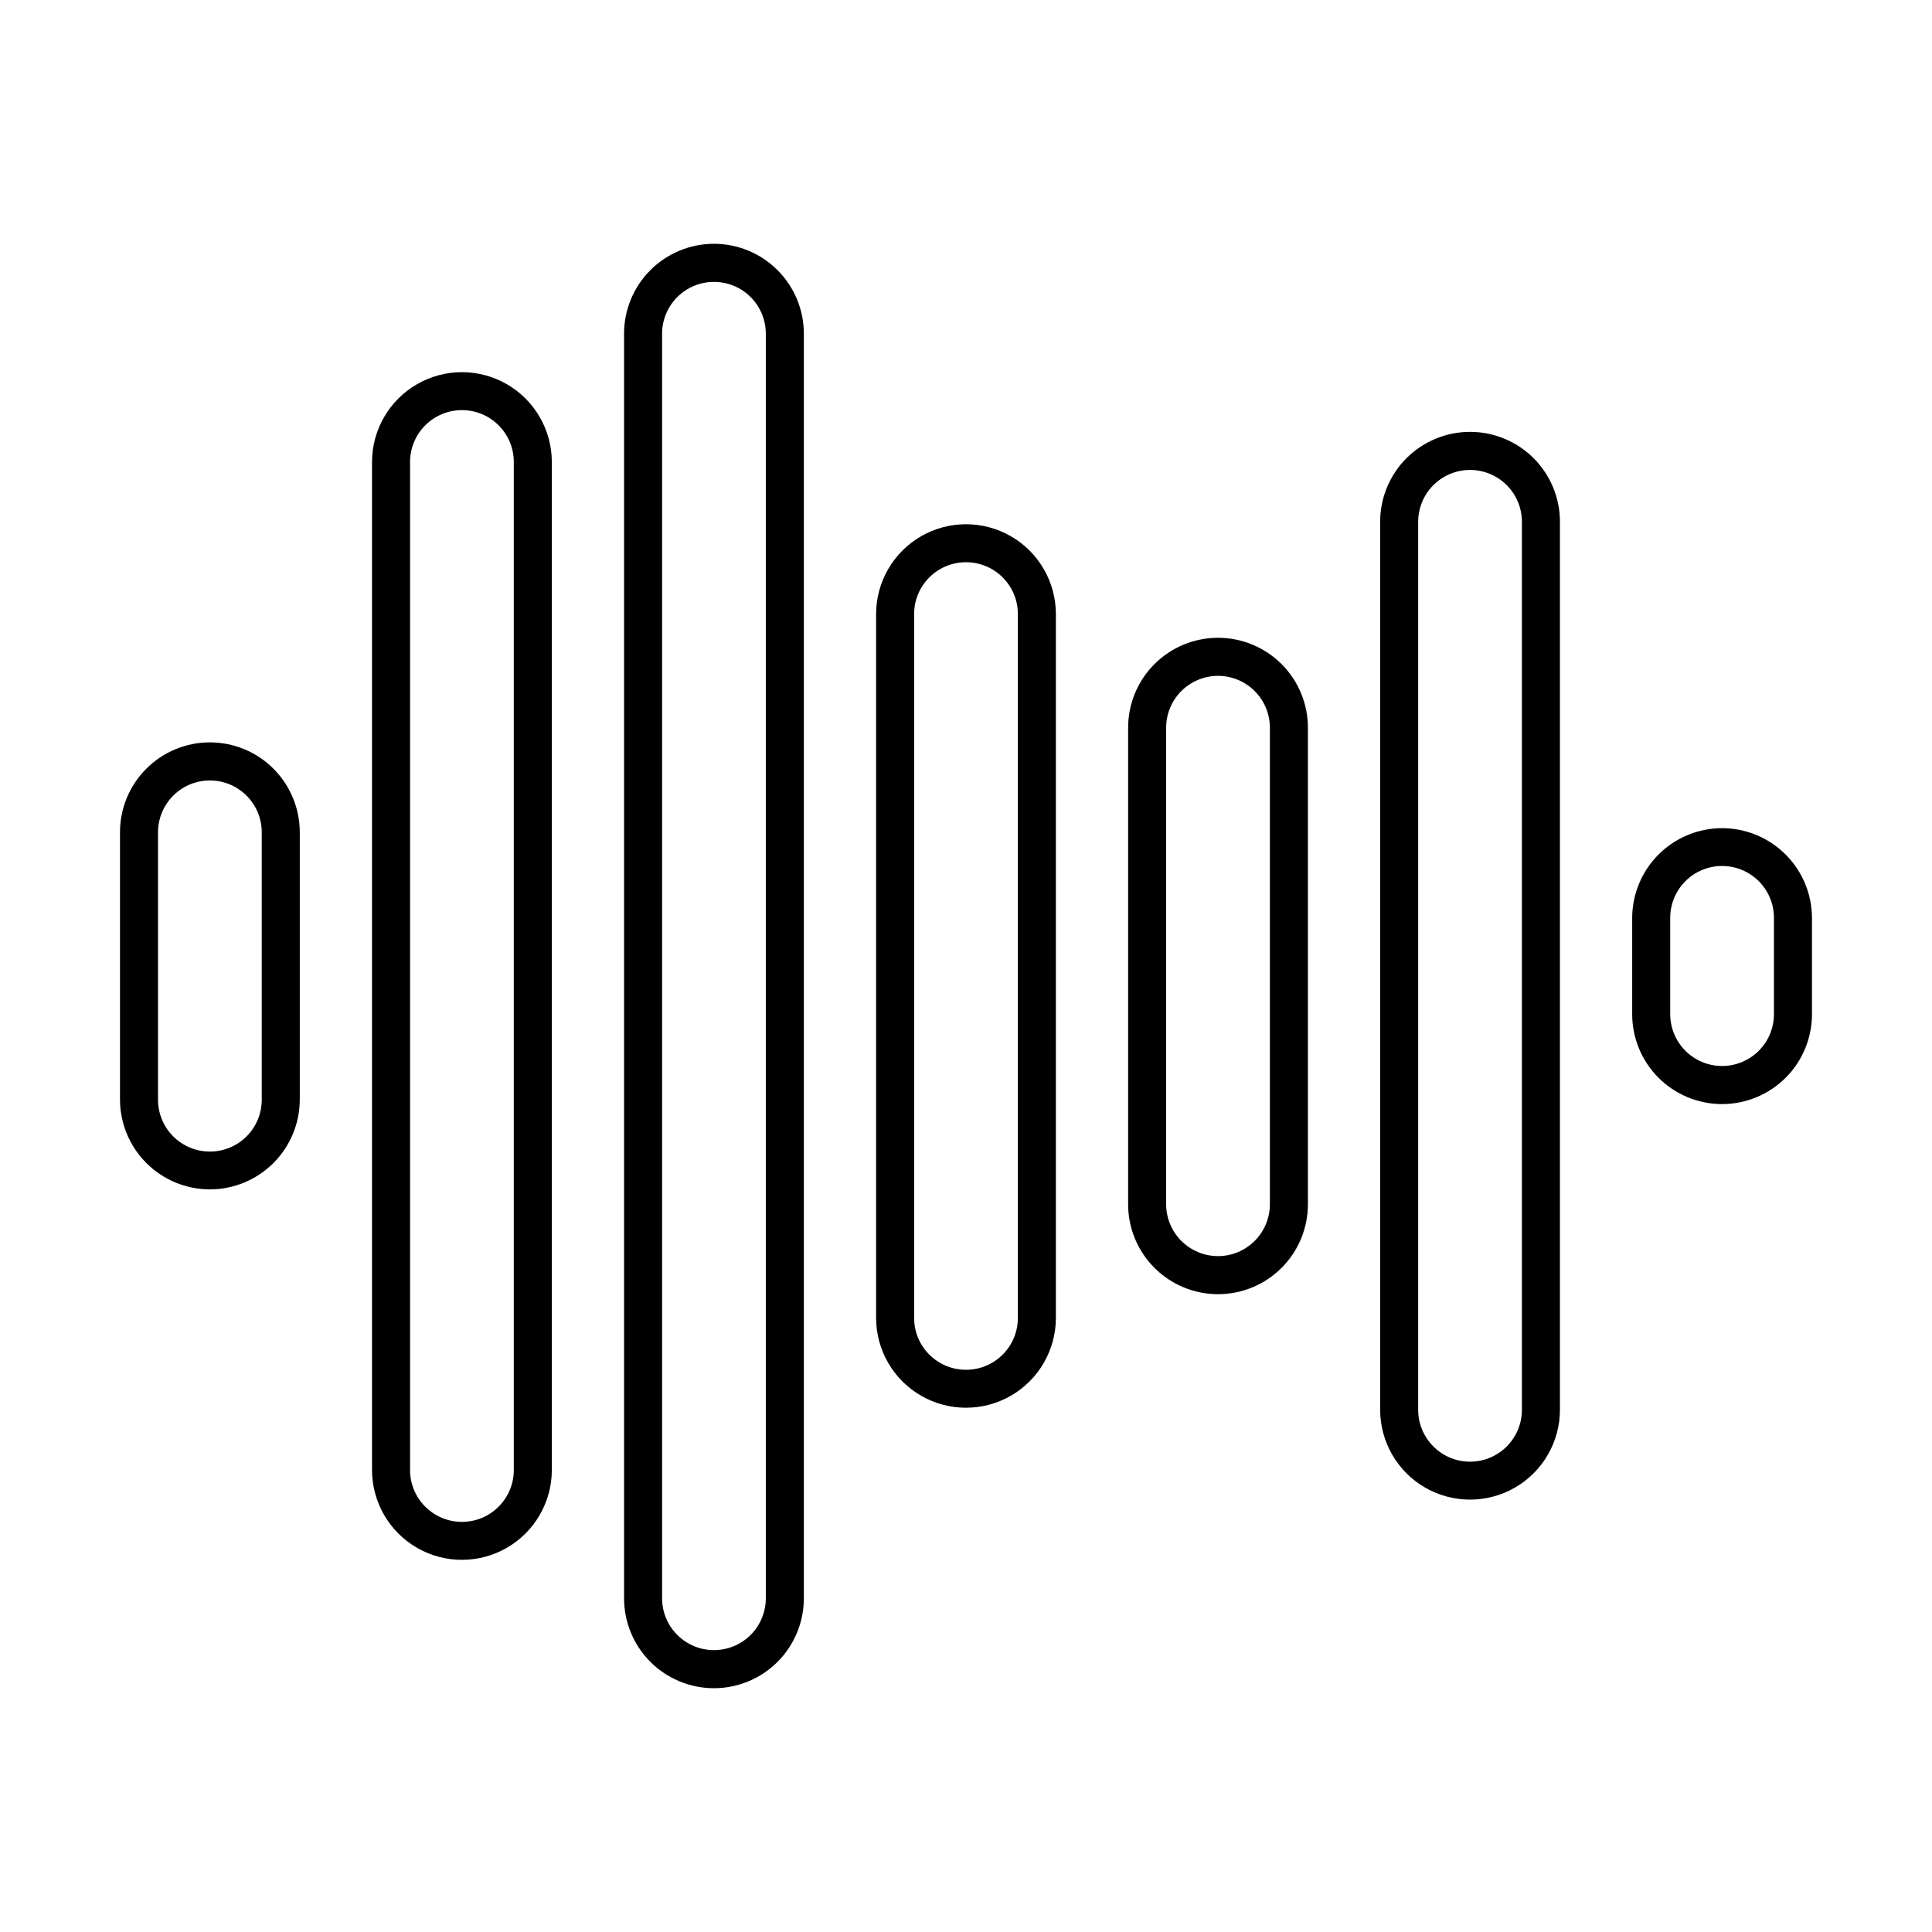
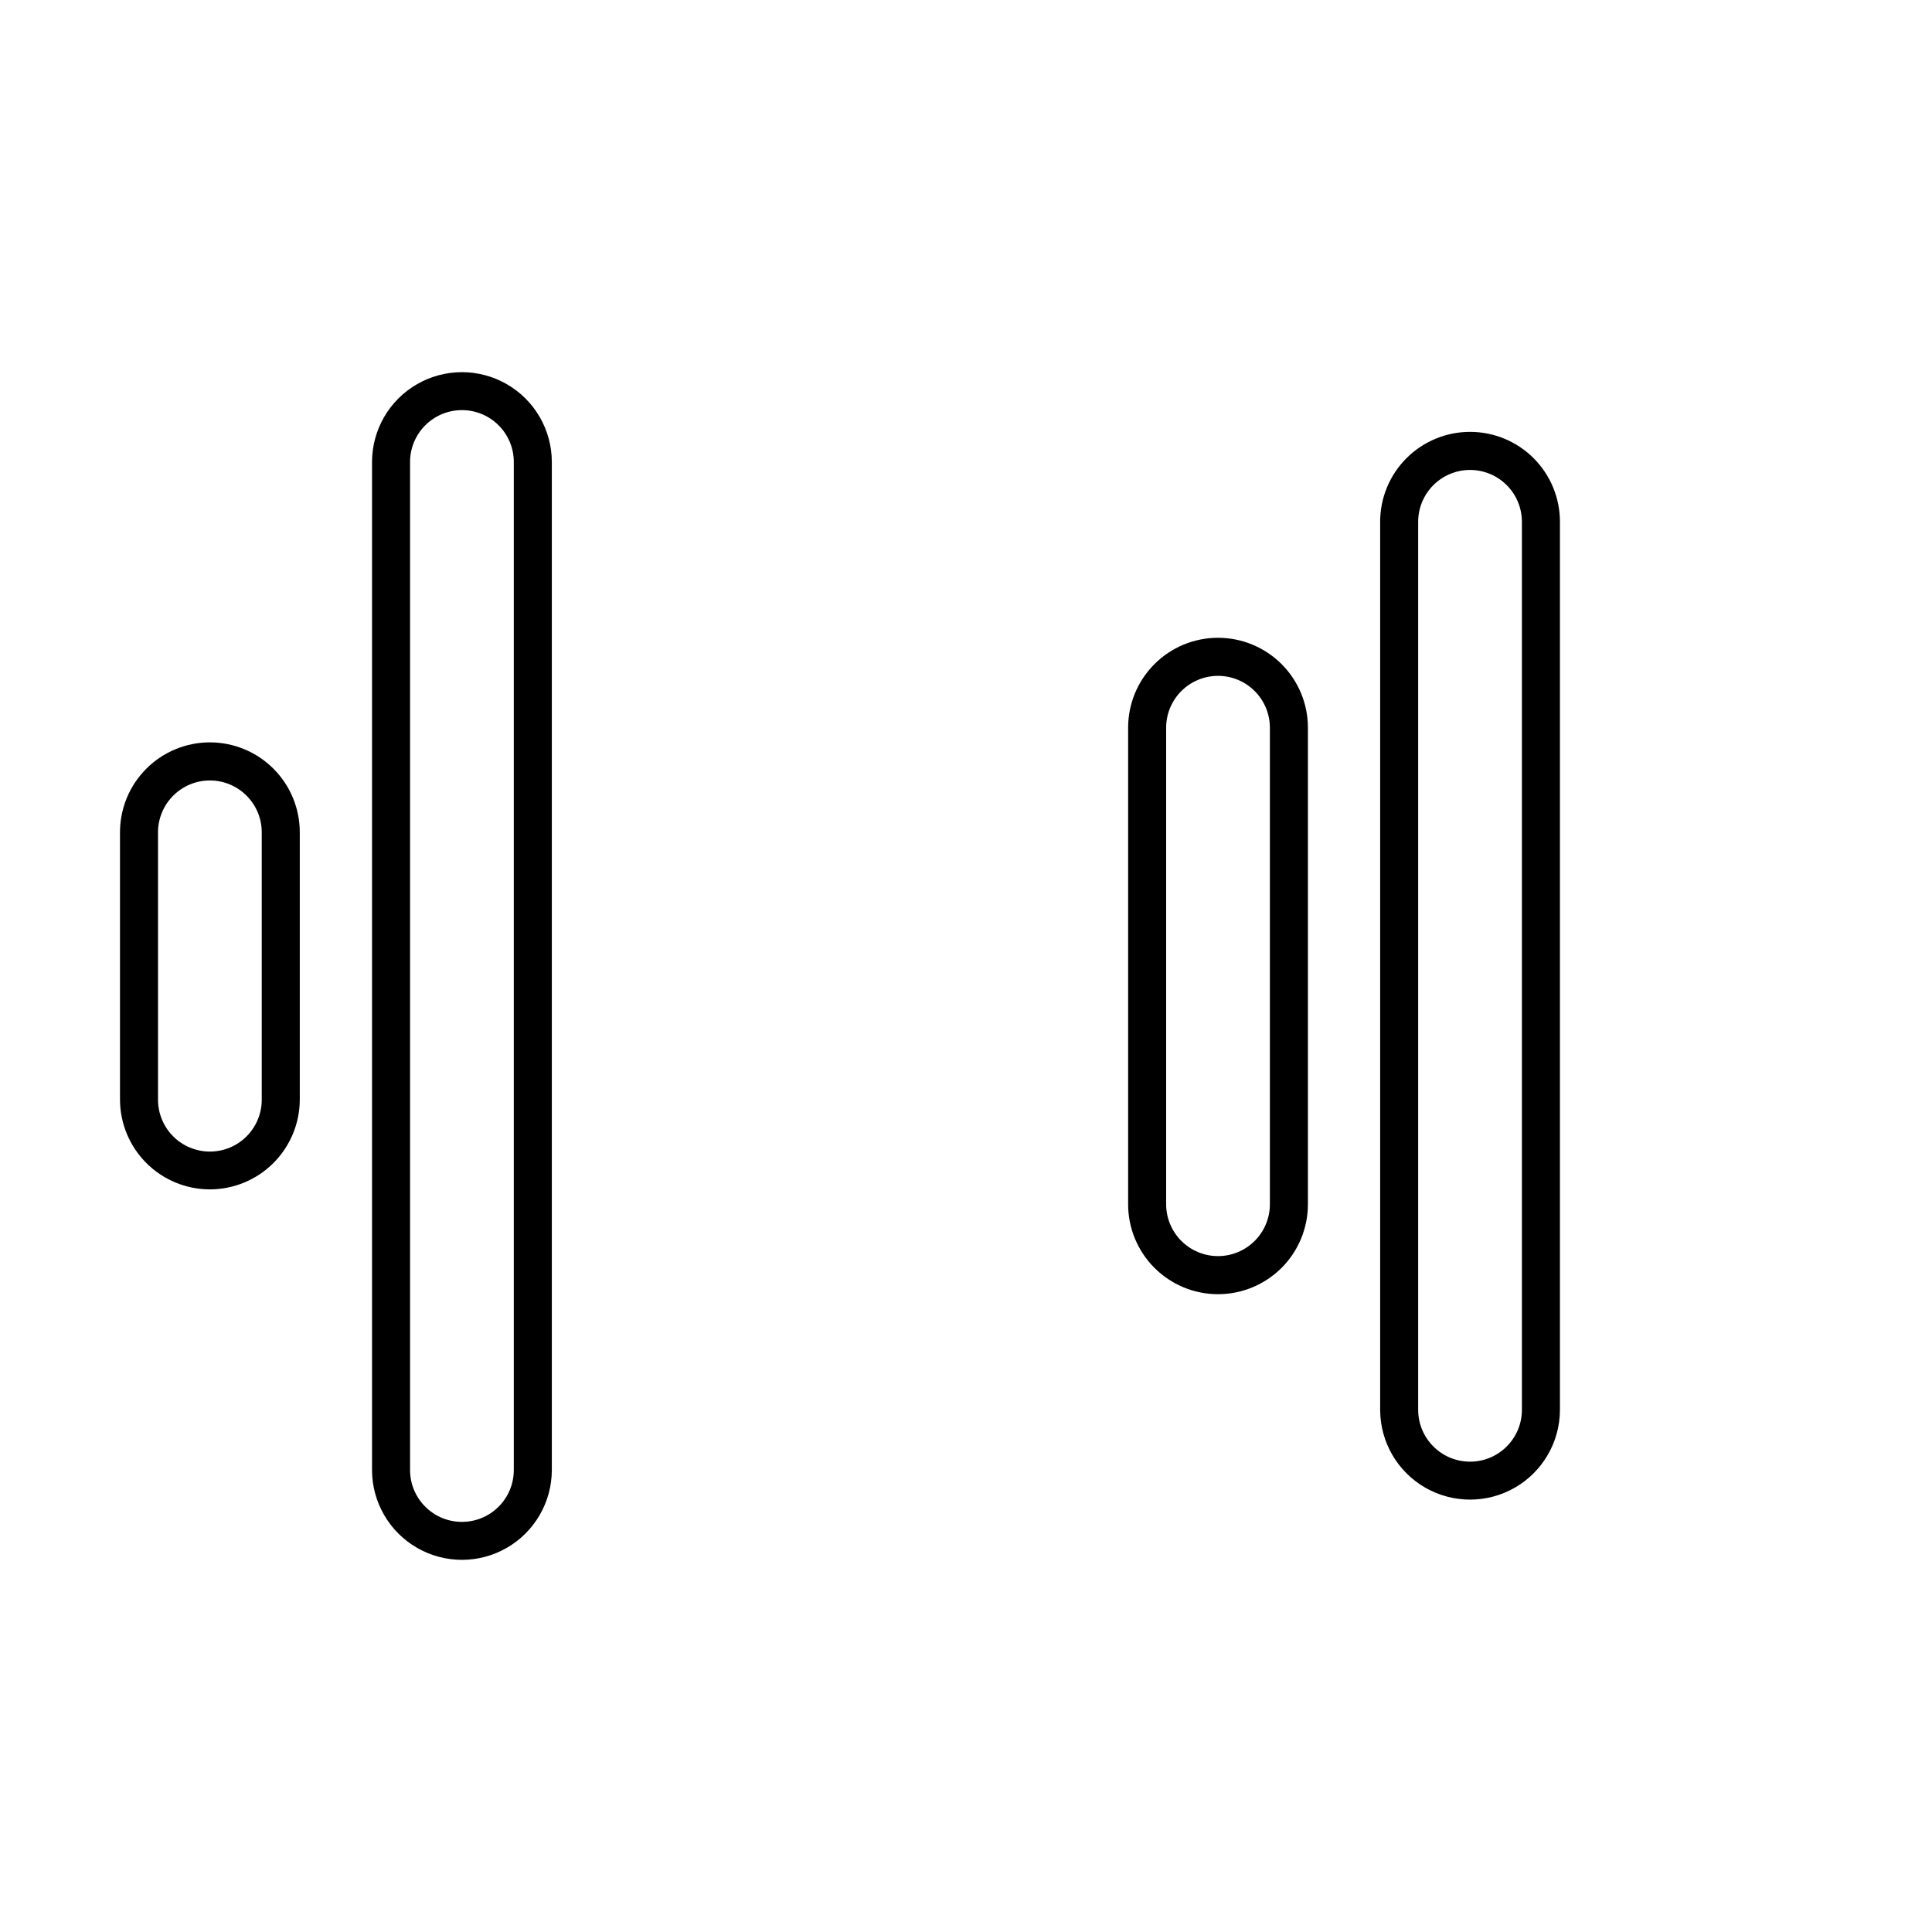
<svg xmlns="http://www.w3.org/2000/svg" fill="#000000" width="800px" height="800px" version="1.1" viewBox="144 144 512 512">
  <g>
-     <path d="m600.37 363.47c-6.316 0.008-12.371 2.519-16.836 6.984-4.469 4.465-6.981 10.523-6.988 16.84v25.406c-0.016 6.328 2.484 12.406 6.953 16.891 4.473 4.481 10.539 7 16.871 7 6.332 0 12.398-2.519 16.871-7 4.469-4.484 6.969-10.562 6.953-16.891v-25.406c-0.008-6.316-2.519-12.375-6.988-16.84-4.465-4.465-10.52-6.977-16.836-6.984zm13.746 49.23c0.016 3.652-1.426 7.164-4.008 9.754-2.578 2.59-6.082 4.043-9.738 4.043s-7.16-1.453-9.738-4.043c-2.578-2.59-4.023-6.102-4.008-9.754v-25.41c-0.016-3.652 1.43-7.164 4.008-9.754 2.578-2.586 6.082-4.043 9.738-4.043s7.16 1.457 9.738 4.043c2.582 2.59 4.023 6.102 4.008 9.754z" />
-     <path d="m557.4 517.66v-235.32c0.02-6.328-2.484-12.406-6.953-16.891-4.469-4.481-10.539-7-16.871-7-6.328 0-12.398 2.519-16.867 7-4.473 4.484-6.973 10.562-6.953 16.891v235.32c0.023 8.496 4.57 16.332 11.93 20.574 7.359 4.238 16.422 4.238 23.785 0 7.359-4.242 11.906-12.078 11.93-20.574zm-37.57 0v-235.32c-0.012-3.656 1.43-7.164 4.008-9.754 2.582-2.59 6.086-4.047 9.738-4.047 3.656 0 7.16 1.457 9.738 4.047 2.582 2.59 4.023 6.098 4.008 9.754v235.32c-0.027 7.57-6.172 13.695-13.746 13.695-7.57 0-13.715-6.125-13.746-13.695z" />
+     <path d="m557.4 517.66v-235.32c0.02-6.328-2.484-12.406-6.953-16.891-4.469-4.481-10.539-7-16.871-7-6.328 0-12.398 2.519-16.867 7-4.473 4.484-6.973 10.562-6.953 16.891v235.32c0.023 8.496 4.57 16.332 11.93 20.574 7.359 4.238 16.422 4.238 23.785 0 7.359-4.242 11.906-12.078 11.93-20.574m-37.57 0v-235.32c-0.012-3.656 1.43-7.164 4.008-9.754 2.582-2.59 6.086-4.047 9.738-4.047 3.656 0 7.16 1.457 9.738 4.047 2.582 2.59 4.023 6.098 4.008 9.754v235.32c-0.027 7.57-6.172 13.695-13.746 13.695-7.57 0-13.715-6.125-13.746-13.695z" />
    <path d="m490.61 463.08v-126.17c0.02-6.332-2.484-12.406-6.953-16.891-4.469-4.481-10.539-7-16.871-7-6.328 0-12.398 2.519-16.867 7-4.473 4.484-6.973 10.559-6.953 16.891v126.17c-0.02 6.332 2.481 12.41 6.953 16.891 4.469 4.484 10.539 7.004 16.867 7.004 6.332 0 12.402-2.519 16.871-7.004 4.469-4.481 6.973-10.559 6.953-16.891zm-37.57 0v-126.17c-0.012-3.656 1.43-7.164 4.008-9.754 2.582-2.59 6.086-4.047 9.738-4.047 3.656 0 7.16 1.457 9.738 4.047 2.582 2.59 4.023 6.098 4.008 9.754v126.17c0.016 3.656-1.426 7.164-4.008 9.754-2.578 2.59-6.082 4.047-9.738 4.047-3.652 0-7.156-1.457-9.738-4.047-2.578-2.59-4.019-6.098-4.008-9.754z" />
-     <path d="m423.82 493.31v-186.63c-0.023-8.492-4.57-16.332-11.93-20.57-7.359-4.242-16.422-4.242-23.785 0-7.359 4.238-11.906 12.078-11.93 20.57v186.63c0.023 8.492 4.57 16.332 11.93 20.574 7.363 4.238 16.426 4.238 23.785 0 7.359-4.242 11.906-12.082 11.93-20.574zm-37.57 0v-186.62l0.004-0.004c0.027-7.57 6.172-13.691 13.746-13.691 7.57 0 13.715 6.121 13.746 13.691v186.63c-0.031 7.57-6.176 13.691-13.746 13.691-7.574 0-13.719-6.121-13.746-13.691z" />
-     <path d="m357.03 567.5v-335c0.016-6.328-2.484-12.406-6.953-16.887-4.473-4.484-10.543-7.004-16.871-7.004-6.332 0-12.398 2.519-16.871 7.004-4.469 4.481-6.969 10.559-6.953 16.887v335c-0.016 6.328 2.484 12.406 6.953 16.891 4.473 4.481 10.539 7 16.871 7 6.328 0 12.398-2.519 16.871-7 4.469-4.484 6.969-10.562 6.953-16.891zm-37.57 0v-335c-0.016-3.652 1.426-7.164 4.008-9.754 2.578-2.59 6.082-4.043 9.738-4.043s7.16 1.453 9.738 4.043c2.578 2.59 4.023 6.102 4.008 9.754v335c0.016 3.652-1.43 7.164-4.008 9.754-2.578 2.59-6.082 4.043-9.738 4.043s-7.16-1.453-9.738-4.043c-2.582-2.59-4.023-6.102-4.008-9.754z" />
    <path d="m290.24 533.62v-267.24c-0.027-8.492-4.574-16.332-11.934-20.57-7.359-4.242-16.422-4.242-23.781 0-7.363 4.238-11.906 12.078-11.934 20.57v267.24c0.027 8.492 4.57 16.332 11.934 20.574 7.359 4.238 16.422 4.238 23.781 0 7.359-4.242 11.906-12.082 11.934-20.574zm-37.57 0v-267.24c0.027-7.57 6.176-13.691 13.746-13.691 7.57 0 13.719 6.121 13.746 13.691v267.24c-0.027 7.57-6.176 13.691-13.746 13.691-7.57 0-13.719-6.121-13.746-13.691z" />
    <path d="m199.62 459.2c6.316-0.008 12.371-2.519 16.84-6.984 4.465-4.465 6.977-10.523 6.984-16.836v-70.75c0.02-6.332-2.484-12.41-6.953-16.891-4.469-4.484-10.539-7.004-16.871-7.004-6.328 0-12.398 2.519-16.867 7.004-4.473 4.481-6.973 10.559-6.953 16.891v70.75c0.004 6.312 2.519 12.371 6.984 16.836 4.465 4.465 10.52 6.977 16.836 6.984zm-13.746-94.57c-0.012-3.656 1.43-7.168 4.008-9.754 2.578-2.59 6.086-4.047 9.738-4.047 3.656 0 7.16 1.457 9.738 4.047 2.582 2.586 4.023 6.098 4.008 9.754v70.75c0.016 3.652-1.426 7.164-4.008 9.754-2.578 2.59-6.082 4.043-9.738 4.043-3.652 0-7.16-1.453-9.738-4.043s-4.019-6.102-4.008-9.754z" />
  </g>
</svg>